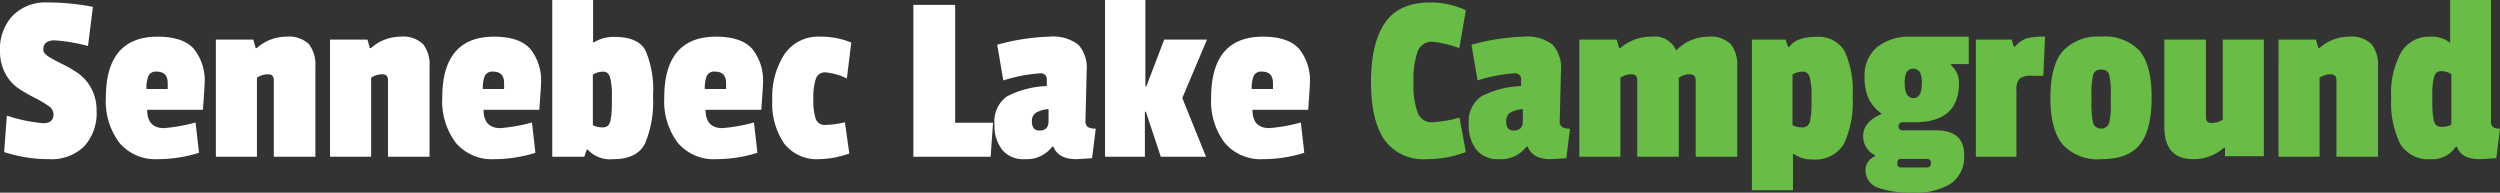
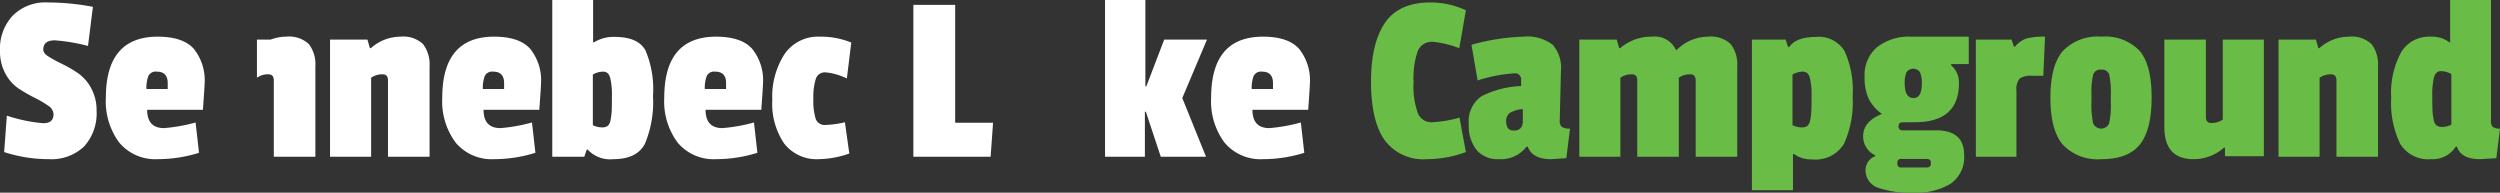
<svg xmlns="http://www.w3.org/2000/svg" id="Layer_1" data-name="Layer 1" width="286.321" height="22.064" viewBox="0 0 286.321 22.064">
  <rect x="0" y="0" width="286.321" height="22.064" fill="#333333" stroke="none" />
  <defs>
    <style>.cls-1{fill:#fff;}.cls-2{fill:#69bc45;}</style>
  </defs>
  <title>SLG_whiteGreen</title>
  <path class="cls-1" d="M5.65,6.59A5.279,5.279,0,0,1,9.64,5.078a27.881,27.881,0,0,1,5.194.504l-.56,4.48a20.451,20.451,0,0,0-3.808-.644Q9.15,9.418,9.15,10.482q0,.42.63.812a16.473,16.473,0,0,0,1.526.826,14.808,14.808,0,0,1,1.792,1.036,4.94,4.94,0,0,1,1.526,1.722,5.168,5.168,0,0,1,.63,2.576A5.63,5.63,0,0,1,13.826,21.57,5.411,5.411,0,0,1,9.78,23.026a16.387,16.387,0,0,1-5.11-.812l.308-4.172A17.996,17.996,0,0,0,9.15,18.91q1.176,0,1.176-1.036a1.238,1.238,0,0,0-.63-.98,11.685,11.685,0,0,0-1.526-.896A18.785,18.785,0,0,1,6.364,14.962a4.738,4.738,0,0,1-1.54-1.708,5.337,5.337,0,0,1-.63-2.66A5.529,5.529,0,0,1,5.65,6.59Z" transform="translate(-4.194 -4.798)" />
  <path class="cls-1" d="M22.254,8.998q2.884,0,4.13,1.386A5.732,5.732,0,0,1,27.63,14.346q0,.336-.196,3.024H21.05q0,2.1,1.932,2.1a19.444,19.444,0,0,0,3.612-.644l.392,3.472a15.839,15.839,0,0,1-4.704.728,5.379,5.379,0,0,1-4.424-1.89,7.902,7.902,0,0,1-1.54-5.138Q16.318,8.998,22.254,8.998Zm-.112,4.004a.936.936,0,0,0-.952.49,3.79,3.79,0,0,0-.224,1.498h2.436V14.318Q23.402,13.002,22.142,13.002Z" transform="translate(-4.194 -4.798)" />
-   <path class="cls-1" d="M33.593,10.314a5.1,5.1,0,0,1,3.388-1.316,3.298,3.298,0,0,1,2.59.854,3.82,3.82,0,0,1,.742,2.562v10.332h-4.76V14.01q0-.7-.616-.7a2.158,2.158,0,0,0-1.316.392v9.044H28.917V9.334h4.284l.28.98Z" transform="translate(-4.194 -4.798)" />
+   <path class="cls-1" d="M33.593,10.314a5.1,5.1,0,0,1,3.388-1.316,3.298,3.298,0,0,1,2.59.854,3.82,3.82,0,0,1,.742,2.562v10.332h-4.76V14.01q0-.7-.616-.7a2.158,2.158,0,0,0-1.316.392v9.044V9.334h4.284l.28.98Z" transform="translate(-4.194 -4.798)" />
  <path class="cls-1" d="M46.67,10.314a5.1,5.1,0,0,1,3.388-1.316,3.298,3.298,0,0,1,2.59.854,3.82,3.82,0,0,1,.742,2.562v10.332H48.63V14.01q0-.7-.616-.7a2.158,2.158,0,0,0-1.316.392v9.044H41.993V9.334h4.284l.28.98Z" transform="translate(-4.194 -4.798)" />
  <path class="cls-1" d="M60.781,8.998q2.884,0,4.13,1.386a5.732,5.732,0,0,1,1.246,3.962q0,.336-.196,3.024H59.577q0,2.1,1.932,2.1a19.444,19.444,0,0,0,3.612-.644l.392,3.472a15.838,15.838,0,0,1-4.704.728,5.379,5.379,0,0,1-4.424-1.89,7.902,7.902,0,0,1-1.54-5.138Q54.845,8.998,60.781,8.998Zm-.112,4.004a.936.936,0,0,0-.952.49,3.79,3.79,0,0,0-.224,1.498h2.436V14.318Q61.929,13.002,60.669,13.002Z" transform="translate(-4.194 -4.798)" />
  <path class="cls-1" d="M78.112,10.552a11.351,11.351,0,0,1,.868,5.236,12.329,12.329,0,0,1-.924,5.474q-.924,1.764-3.612,1.764a3.497,3.497,0,0,1-2.94-1.092h-.112l-.28.812H67.445V4.798h4.676V9.642h.112a4.215,4.215,0,0,1,2.38-.616Q77.244,9.026,78.112,10.552Zm-3.99,7.98a7.154,7.154,0,0,0,.126-.966q.028-.475.028-1.806a8.174,8.174,0,0,0-.196-2.044q-.196-.714-.798-.714a2.38,2.38,0,0,0-1.19.336v5.796a2.384,2.384,0,0,0,1.022.252,1.066,1.066,0,0,0,.7-.182A1.19,1.19,0,0,0,74.123,18.532Z" transform="translate(-4.194 -4.798)" />
  <path class="cls-1" d="M86.204,8.998q2.884,0,4.13,1.386a5.732,5.732,0,0,1,1.246,3.962q0,.336-.196,3.024H85.001q0,2.1,1.932,2.1a19.444,19.444,0,0,0,3.612-.644l.392,3.472a15.839,15.839,0,0,1-4.704.728,5.379,5.379,0,0,1-4.424-1.89,7.902,7.902,0,0,1-1.54-5.138Q80.269,8.998,86.204,8.998Zm-.112,4.004a.936.936,0,0,0-.952.49,3.789,3.789,0,0,0-.224,1.498h2.436V14.318Q87.353,13.002,86.092,13.002Z" transform="translate(-4.194 -4.798)" />
  <path class="cls-1" d="M98.734,13.086a1.078,1.078,0,0,0-1.106.742,7.009,7.009,0,0,0-.28,2.31,6.938,6.938,0,0,0,.266,2.268,1.074,1.074,0,0,0,1.12.7,10.611,10.611,0,0,0,2.226-.308l.504,3.584a11.052,11.052,0,0,1-3.444.644,4.725,4.725,0,0,1-4.018-1.792,8.137,8.137,0,0,1-1.358-5.012A8.925,8.925,0,0,1,94.044,11a4.645,4.645,0,0,1,4.06-2.002,9.159,9.159,0,0,1,3.584.672l-.504,4.116A6.97,6.97,0,0,0,98.734,13.086Z" transform="translate(-4.194 -4.798)" />
  <path class="cls-1" d="M117.648,22.746H108.8V5.358h4.788V18.854h4.34Z" transform="translate(-4.194 -4.798)" />
-   <path class="cls-1" d="M128.651,12.834l-.14,5.796a.81.81,0,0,0,.266.714,1.679,1.679,0,0,0,.91.182l-.42,3.388q-1.625.111-1.792.112-2.073,0-2.632-1.428h-.14a3.68,3.68,0,0,1-3.192,1.428,3.103,3.103,0,0,1-2.534-1.064,4.426,4.426,0,0,1-.882-2.912,3.485,3.485,0,0,1,1.442-3.22,10.769,10.769,0,0,1,4.55-1.176V13.982a.693.693,0,0,0-.784-.784,17.338,17.338,0,0,0-4.2.812l-.7-4.088a24.787,24.787,0,0,1,5.964-.924,4.744,4.744,0,0,1,3.332.924A3.908,3.908,0,0,1,128.651,12.834Zm-5.404,6.916q1.036,0,1.036-1.092V17.286a3.626,3.626,0,0,0-1.47.434,1.112,1.112,0,0,0-.434.994Q122.379,19.75,123.247,19.75Z" transform="translate(-4.194 -4.798)" />
  <path class="cls-1" d="M142.316,22.746h-5.181l-1.708-5.152h-.111v5.152h-4.564V4.798h4.62v9.884h.112l2.044-5.348h4.899L139.6,16.026Z" transform="translate(-4.194 -4.798)" />
  <path class="cls-1" d="M148.839,8.998q2.884,0,4.129,1.386a5.727,5.727,0,0,1,1.246,3.962q0,.336-.195,3.024h-6.384q0,2.1,1.932,2.1a19.439,19.439,0,0,0,3.611-.644l.393,3.472a15.835,15.835,0,0,1-4.704.728,5.377,5.377,0,0,1-4.424-1.89,7.896,7.896,0,0,1-1.54-5.138Q142.904,8.998,148.839,8.998Zm-.111,4.004a.934.934,0,0,0-.952.49,3.768,3.768,0,0,0-.225,1.498h2.436V14.318Q149.987,13.002,148.728,13.002Z" transform="translate(-4.194 -4.798)" />
  <path class="cls-2" d="M166.086,14.22a9.054,9.054,0,0,0,.49,3.528,1.661,1.661,0,0,0,1.609,1.05,13.544,13.544,0,0,0,3.164-.532l.729,3.948a12.834,12.834,0,0,1-4.452.812A5.498,5.498,0,0,1,162.74,20.8q-1.526-2.227-1.526-6.636t1.596-6.748q1.597-2.337,5.208-2.338a9.544,9.544,0,0,1,4.061.896l-.756,4.34a11.644,11.644,0,0,0-3.053-.728,1.716,1.716,0,0,0-1.708,1.078A9.542,9.542,0,0,0,166.086,14.22Z" transform="translate(-4.194 -4.798)" />
  <path class="cls-2" d="M182.969,12.834l-.141,5.796a.81.81,0,0,0,.267.714,1.679,1.679,0,0,0,.91.182l-.42,3.388q-1.625.111-1.792.112-2.073,0-2.633-1.428h-.14a3.68,3.68,0,0,1-3.192,1.428,3.101,3.101,0,0,1-2.533-1.064,4.422,4.422,0,0,1-.883-2.912,3.484,3.484,0,0,1,1.442-3.22,10.765,10.765,0,0,1,4.55-1.176V13.982a.693.693,0,0,0-.784-.784,17.328,17.328,0,0,0-4.199.812l-.7-4.088a24.785,24.785,0,0,1,5.964-.924,4.745,4.745,0,0,1,3.332.924A3.905,3.905,0,0,1,182.969,12.834Zm-5.404,6.916q1.036,0,1.036-1.092V17.286a3.623,3.623,0,0,0-1.47.434,1.11,1.11,0,0,0-.435.994Q176.697,19.75,177.565,19.75Z" transform="translate(-4.194 -4.798)" />
  <path class="cls-2" d="M196.437,10.314a5.101,5.101,0,0,1,3.388-1.316,3.295,3.295,0,0,1,2.59.854,3.815,3.815,0,0,1,.742,2.562v10.332h-4.76V14.01q0-.7-.616-.7a2.156,2.156,0,0,0-1.315.392v9.044h-4.761V14.01q0-.7-.615-.7a2.157,2.157,0,0,0-1.316.392v9.044H185.069V9.334h4.284l.28.98h.111a5.444,5.444,0,0,1,3.654-1.316,2.658,2.658,0,0,1,2.758,1.568Z" transform="translate(-4.194 -4.798)" />
  <path class="cls-2" d="M209.541,22.438v4.144h-4.704V9.334h3.864l.28.84h.14q.784-1.148,3.08-1.148a3.442,3.442,0,0,1,3.234,1.596,10.864,10.864,0,0,1,.938,5.236,11.467,11.467,0,0,1-.994,5.418,3.814,3.814,0,0,1-3.654,1.778,3.406,3.406,0,0,1-2.071-.616Zm1.974-3.906a6.998,6.998,0,0,0,.126-.966q.028-.475.028-1.806a8.146,8.146,0,0,0-.196-2.044q-.196-.714-.798-.714a2.376,2.376,0,0,0-1.19.336v5.796a2.384,2.384,0,0,0,1.022.252,1.067,1.067,0,0,0,.7-.182A1.19,1.19,0,0,0,211.514,18.532Z" transform="translate(-4.194 -4.798)" />
  <path class="cls-2" d="M223.064,8.998h6.608v3.136h-2.016v.14a2.59,2.59,0,0,1,.895,2.044q0,4.48-5.067,4.48H222.14q-.504,0-.504.462a.415.415,0,0,0,.476.462h3.808q3.22,0,3.22,2.8A3.69,3.69,0,0,1,227.6,25.84a7.633,7.633,0,0,1-4.256,1.022,11.243,11.243,0,0,1-4.102-.574,2.124,2.124,0,0,1-1.387-2.142,1.702,1.702,0,0,1,1.093-1.456v-.112a2.377,2.377,0,0,1-1.372-2.184q0-1.68,2.156-2.548a4.737,4.737,0,0,1-1.498-1.694,5.683,5.683,0,0,1-.49-2.562,4.162,4.162,0,0,1,1.441-3.402A5.91,5.91,0,0,1,223.064,8.998Zm-1.119,14.98h2.884q.504,0,.504-.448v-.112q0-.42-.504-.42H221.945a.396.396,0,0,0-.448.448v.112Q221.497,23.978,221.945,23.978Zm2.142-10.906a.933.933,0,0,0-1.54,0,2.831,2.831,0,0,0-.21,1.246q0,1.709,1.008,1.708.952,0,.952-1.652A3.002,3.002,0,0,0,224.087,13.072Z" transform="translate(-4.194 -4.798)" />
  <path class="cls-2" d="M235.132,15.214v7.532H230.484V9.334h4.088l.28.812h.112a3.037,3.037,0,0,1,1.302-.938,7.752,7.752,0,0,1,2.142-.21l-.195,4.48h-1.288a2.176,2.176,0,0,0-1.442.336A1.995,1.995,0,0,0,235.132,15.214Z" transform="translate(-4.194 -4.798)" />
  <path class="cls-2" d="M239.024,15.984q0-3.681,1.414-5.334a5.513,5.513,0,0,1,4.424-1.652,5.432,5.432,0,0,1,4.382,1.624q1.371,1.625,1.372,5.334t-1.344,5.39q-1.345,1.68-4.396,1.68a5.476,5.476,0,0,1-4.452-1.68Q239.023,19.666,239.024,15.984Zm6.733-2.646a.839.839,0,0,0-.909-.56.865.865,0,0,0-.925.56,8.789,8.789,0,0,0-.195,2.352v.672a10.315,10.315,0,0,0,.195,2.576.999.999,0,0,0,1.82,0A9.285,9.285,0,0,0,245.94,16.53v-.812A9.618,9.618,0,0,0,245.757,13.338Z" transform="translate(-4.194 -4.798)" />
  <path class="cls-2" d="M255.404,23.026q-3.332,0-3.332-3.696V9.334h4.76v8.848q0,.7.616.7a2.158,2.158,0,0,0,1.316-.392V9.334h4.704V22.69h-4.452v-.98h-.112A5.236,5.236,0,0,1,255.404,23.026Z" transform="translate(-4.194 -4.798)" />
  <path class="cls-2" d="M269.824,10.314a5.101,5.101,0,0,1,3.389-1.316,3.298,3.298,0,0,1,2.59.854,3.82,3.82,0,0,1,.742,2.562v10.332h-4.761V14.01q0-.7-.615-.7a2.157,2.157,0,0,0-1.316.392v9.044h-4.704V9.334h4.284l.28.98Z" transform="translate(-4.194 -4.798)" />
  <path class="cls-2" d="M290.095,22.914l-1.876.112q-2.156,0-2.632-1.428h-.14A3.136,3.136,0,0,1,282.62,23.026a3.749,3.749,0,0,1-3.542-1.764,10.697,10.697,0,0,1-1.022-5.25,9.71,9.71,0,0,1,1.149-5.25,3.705,3.705,0,0,1,3.304-1.764,3.413,3.413,0,0,1,2.296.7v-4.9h4.676V18.63a.889.889,0,0,0,.225.714,1.328,1.328,0,0,0,.811.182Zm-6.342-9.968q-.602,0-.798.714a8.15,8.15,0,0,0-.196,2.044q0,1.33.028,1.806a6.995,6.995,0,0,0,.126.966,1.184,1.184,0,0,0,.308.672,1.065,1.065,0,0,0,.7.182,2.384,2.384,0,0,0,1.022-.252V13.282A2.371,2.371,0,0,0,283.754,12.946Z" transform="translate(-4.194 -4.798)" />
</svg>